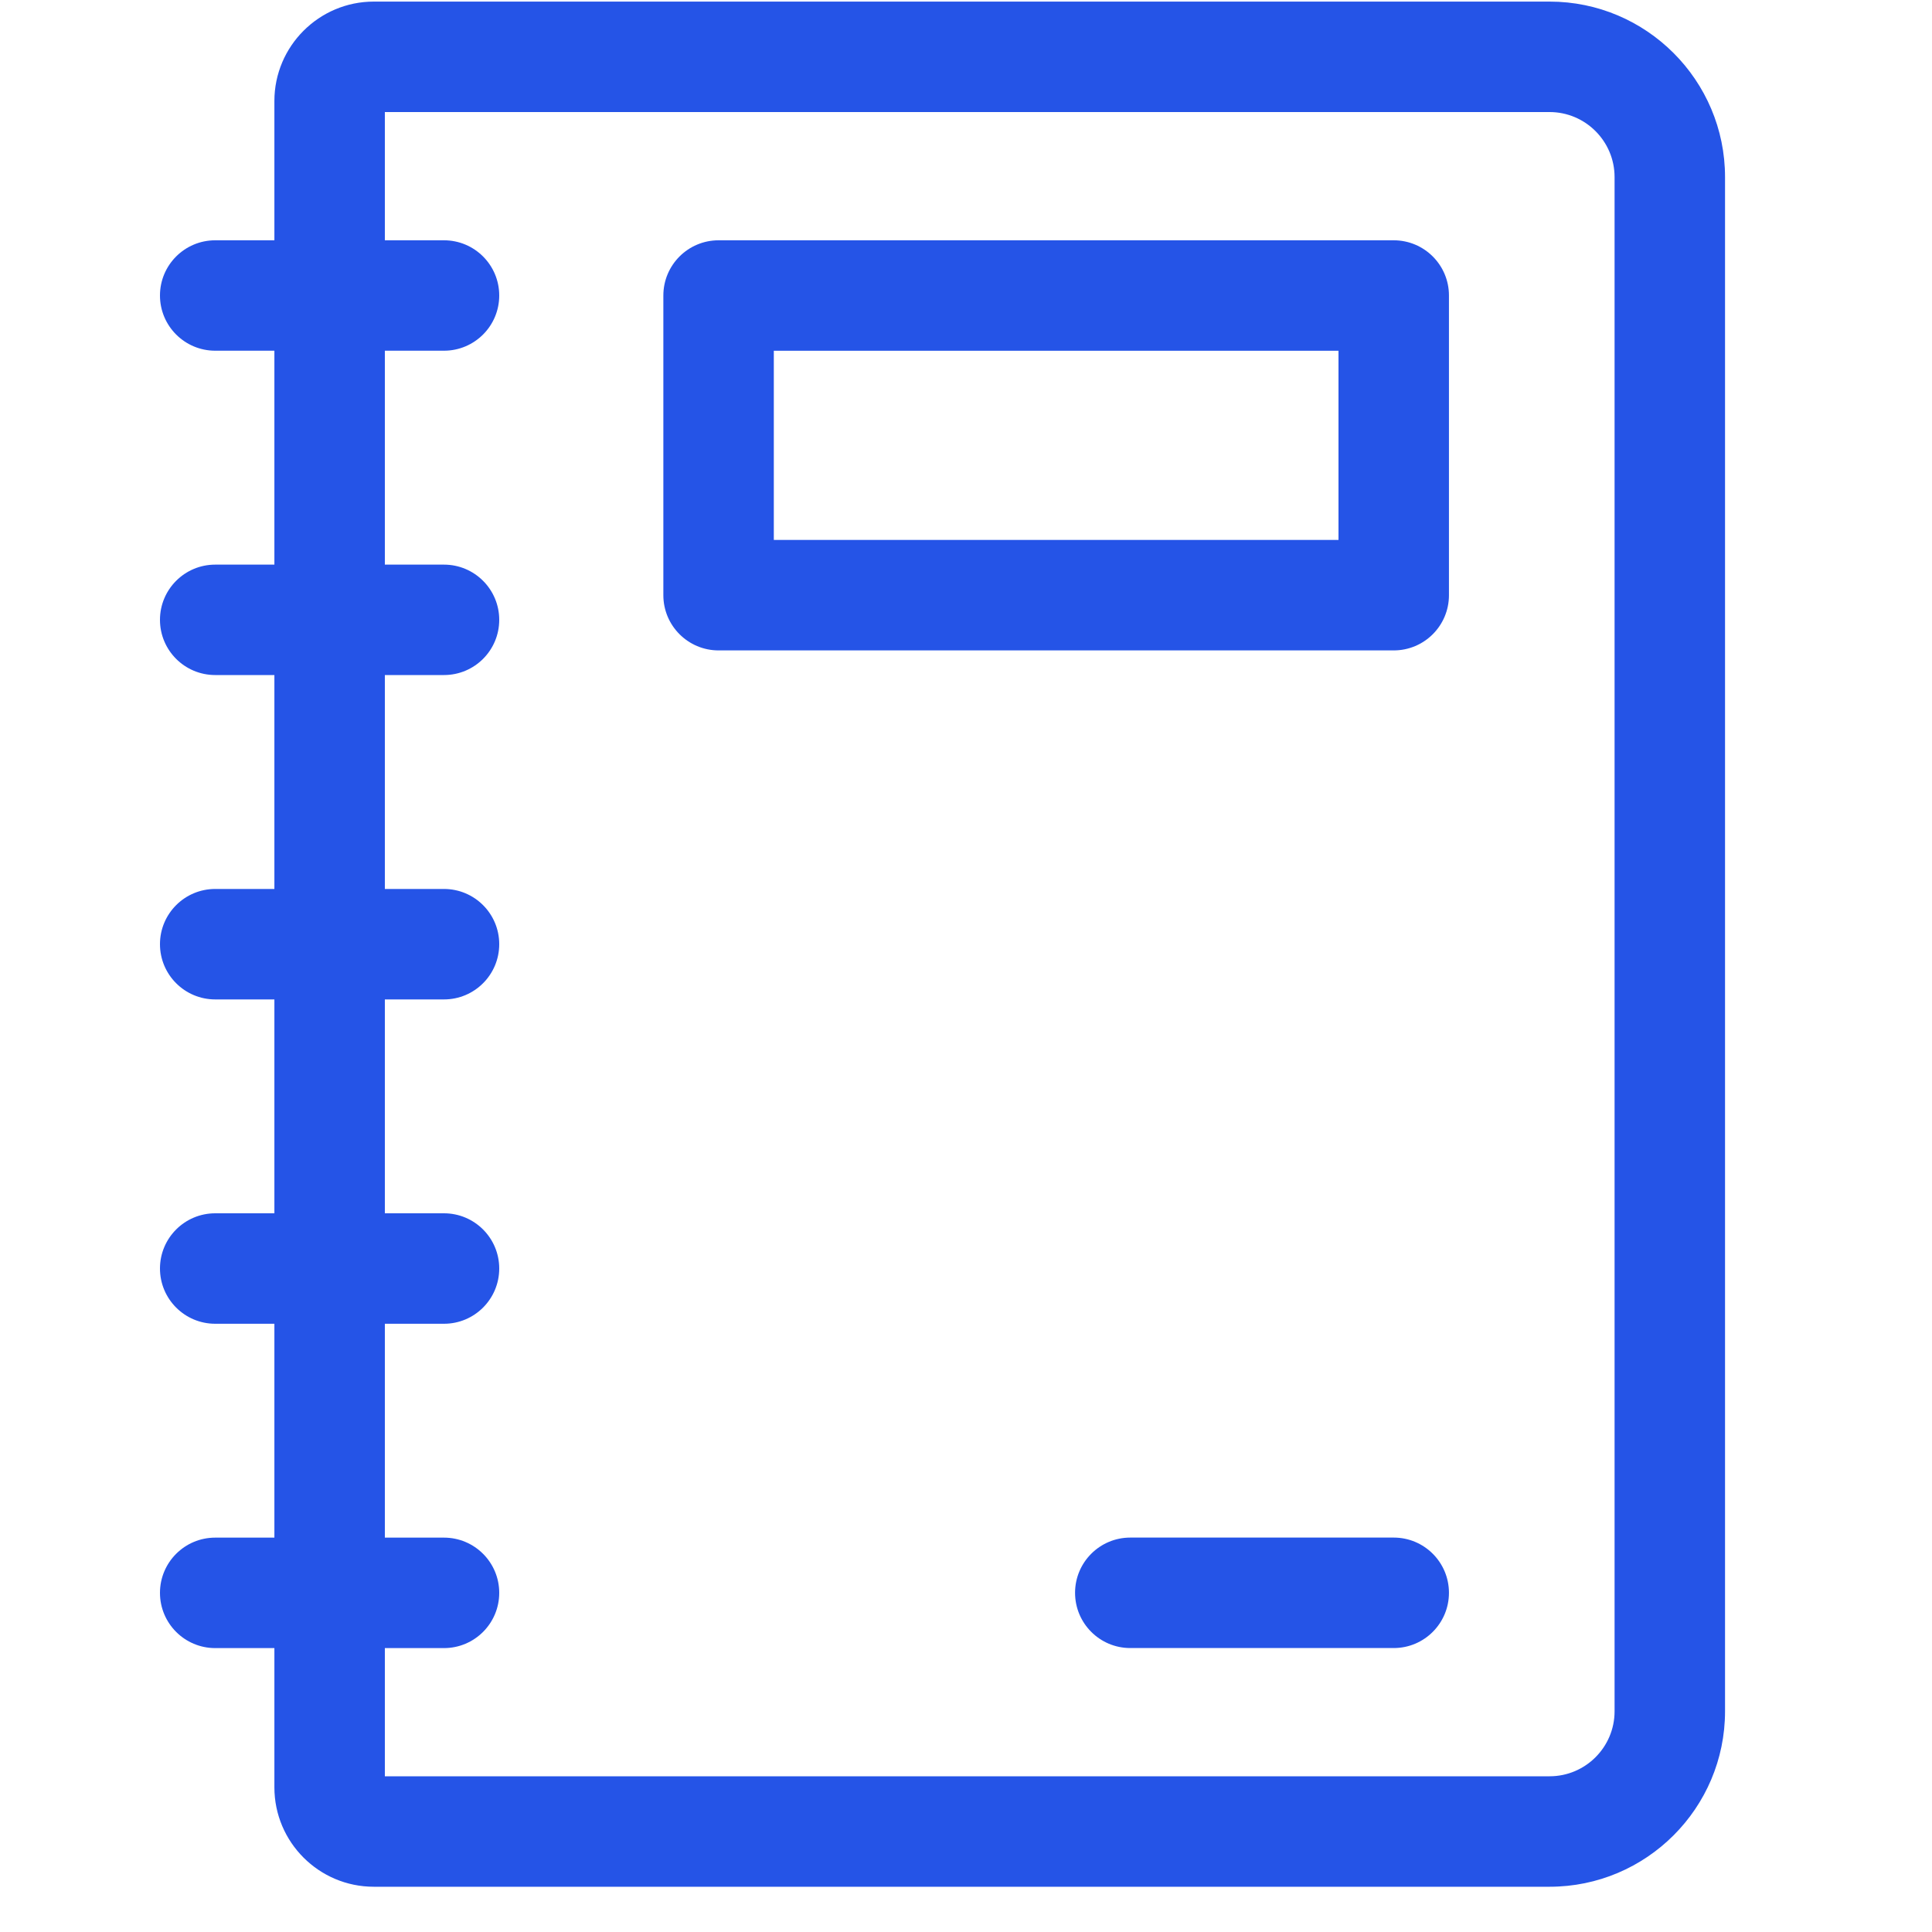
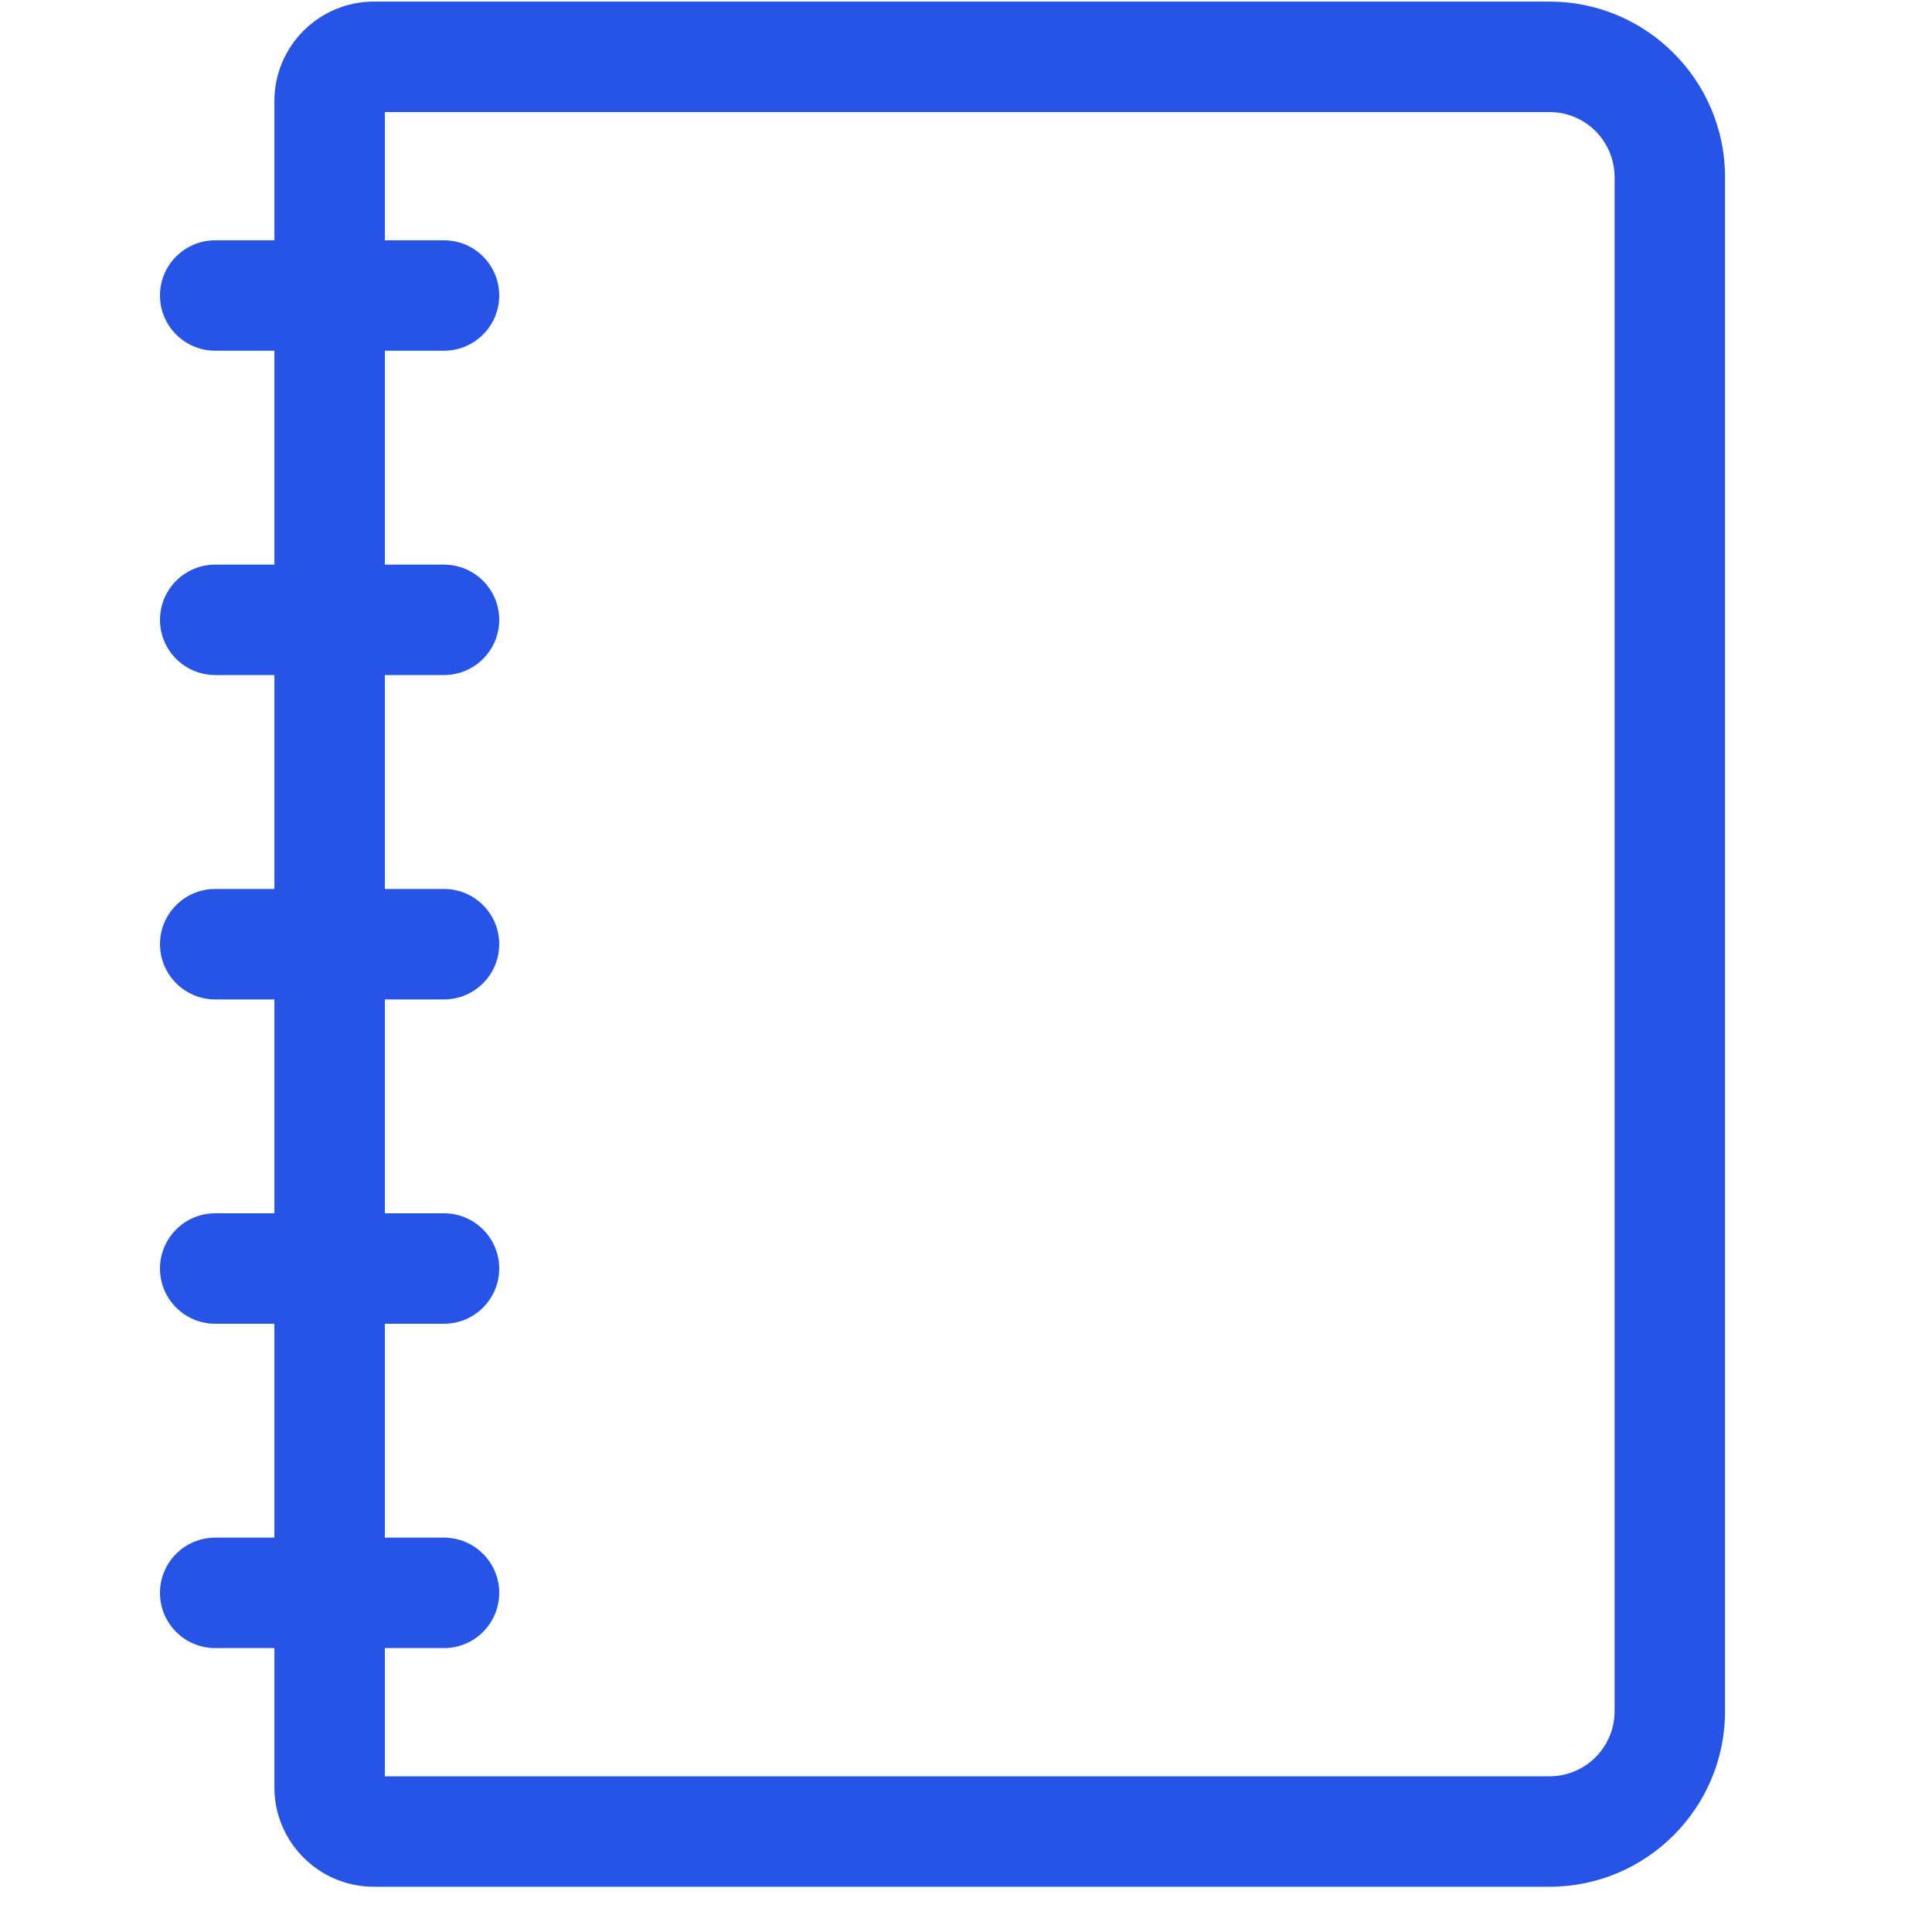
<svg xmlns="http://www.w3.org/2000/svg" width="40" height="40" viewBox="0 0 40 40" fill="none">
  <g clip-path="url(#clip0_4223_129)">
    <path d="M32.083 0.033H7.739C6.604 0.033 5.681 0.957 5.681 2.091V4.975H4.456C3.824 4.975 3.312 5.487 3.312 6.118C3.312 6.749 3.824 7.261 4.456 7.261H5.681V11.69H4.456C3.824 11.69 3.312 12.202 3.312 12.833C3.312 13.465 3.824 13.976 4.456 13.976H5.681V18.405H4.456C3.824 18.405 3.312 18.917 3.312 19.548C3.312 20.18 3.824 20.692 4.456 20.692H5.681V25.12H4.456C3.824 25.12 3.312 25.632 3.312 26.263C3.312 26.895 3.824 27.407 4.456 27.407H5.681V31.835H4.456C3.824 31.835 3.312 32.347 3.312 32.978C3.312 33.61 3.824 34.122 4.456 34.122H5.681V37.005C5.681 38.14 6.604 39.063 7.739 39.063H32.083C34.085 39.063 35.715 37.434 35.715 35.431V3.666C35.715 1.663 34.085 0.033 32.083 0.033ZM33.428 35.431C33.428 36.173 32.824 36.776 32.083 36.776H7.968V34.122H9.192C9.824 34.122 10.336 33.61 10.336 32.978C10.336 32.347 9.824 31.835 9.192 31.835H7.968V27.407H9.192C9.824 27.407 10.336 26.895 10.336 26.263C10.336 25.632 9.824 25.12 9.192 25.12H7.968V20.692H9.192C9.824 20.692 10.336 20.18 10.336 19.548C10.336 18.917 9.824 18.405 9.192 18.405H7.968V13.976H9.192C9.824 13.976 10.336 13.465 10.336 12.833C10.336 12.202 9.824 11.69 9.192 11.69H7.968V7.261H9.192C9.824 7.261 10.336 6.749 10.336 6.118C10.336 5.487 9.824 4.975 9.192 4.975H7.968V2.32H32.083C32.824 2.32 33.428 2.924 33.428 3.666V35.431Z" fill="#2554E7" />
-     <path d="M28.856 31.834H23.401C22.77 31.834 22.258 32.346 22.258 32.977C22.258 33.609 22.77 34.121 23.401 34.121H28.856C29.487 34.121 29.999 33.609 29.999 32.977C29.999 32.346 29.487 31.834 28.856 31.834Z" fill="#2554E7" />
-     <path d="M28.855 4.975H14.878C14.246 4.975 13.734 5.487 13.734 6.118V12.323C13.734 12.954 14.246 13.466 14.878 13.466H28.855C29.487 13.466 29.999 12.954 29.999 12.323V6.118C29.999 5.487 29.487 4.975 28.855 4.975ZM27.712 11.179H16.021V7.262H27.712V11.179Z" fill="#2554E7" />
  </g>
  <defs>
    <clipPath id="clip0_4223_129">
      <rect width="39.03" height="39.03" fill="white" transform="translate(0 0.033)" />
    </clipPath>
  </defs>
</svg>